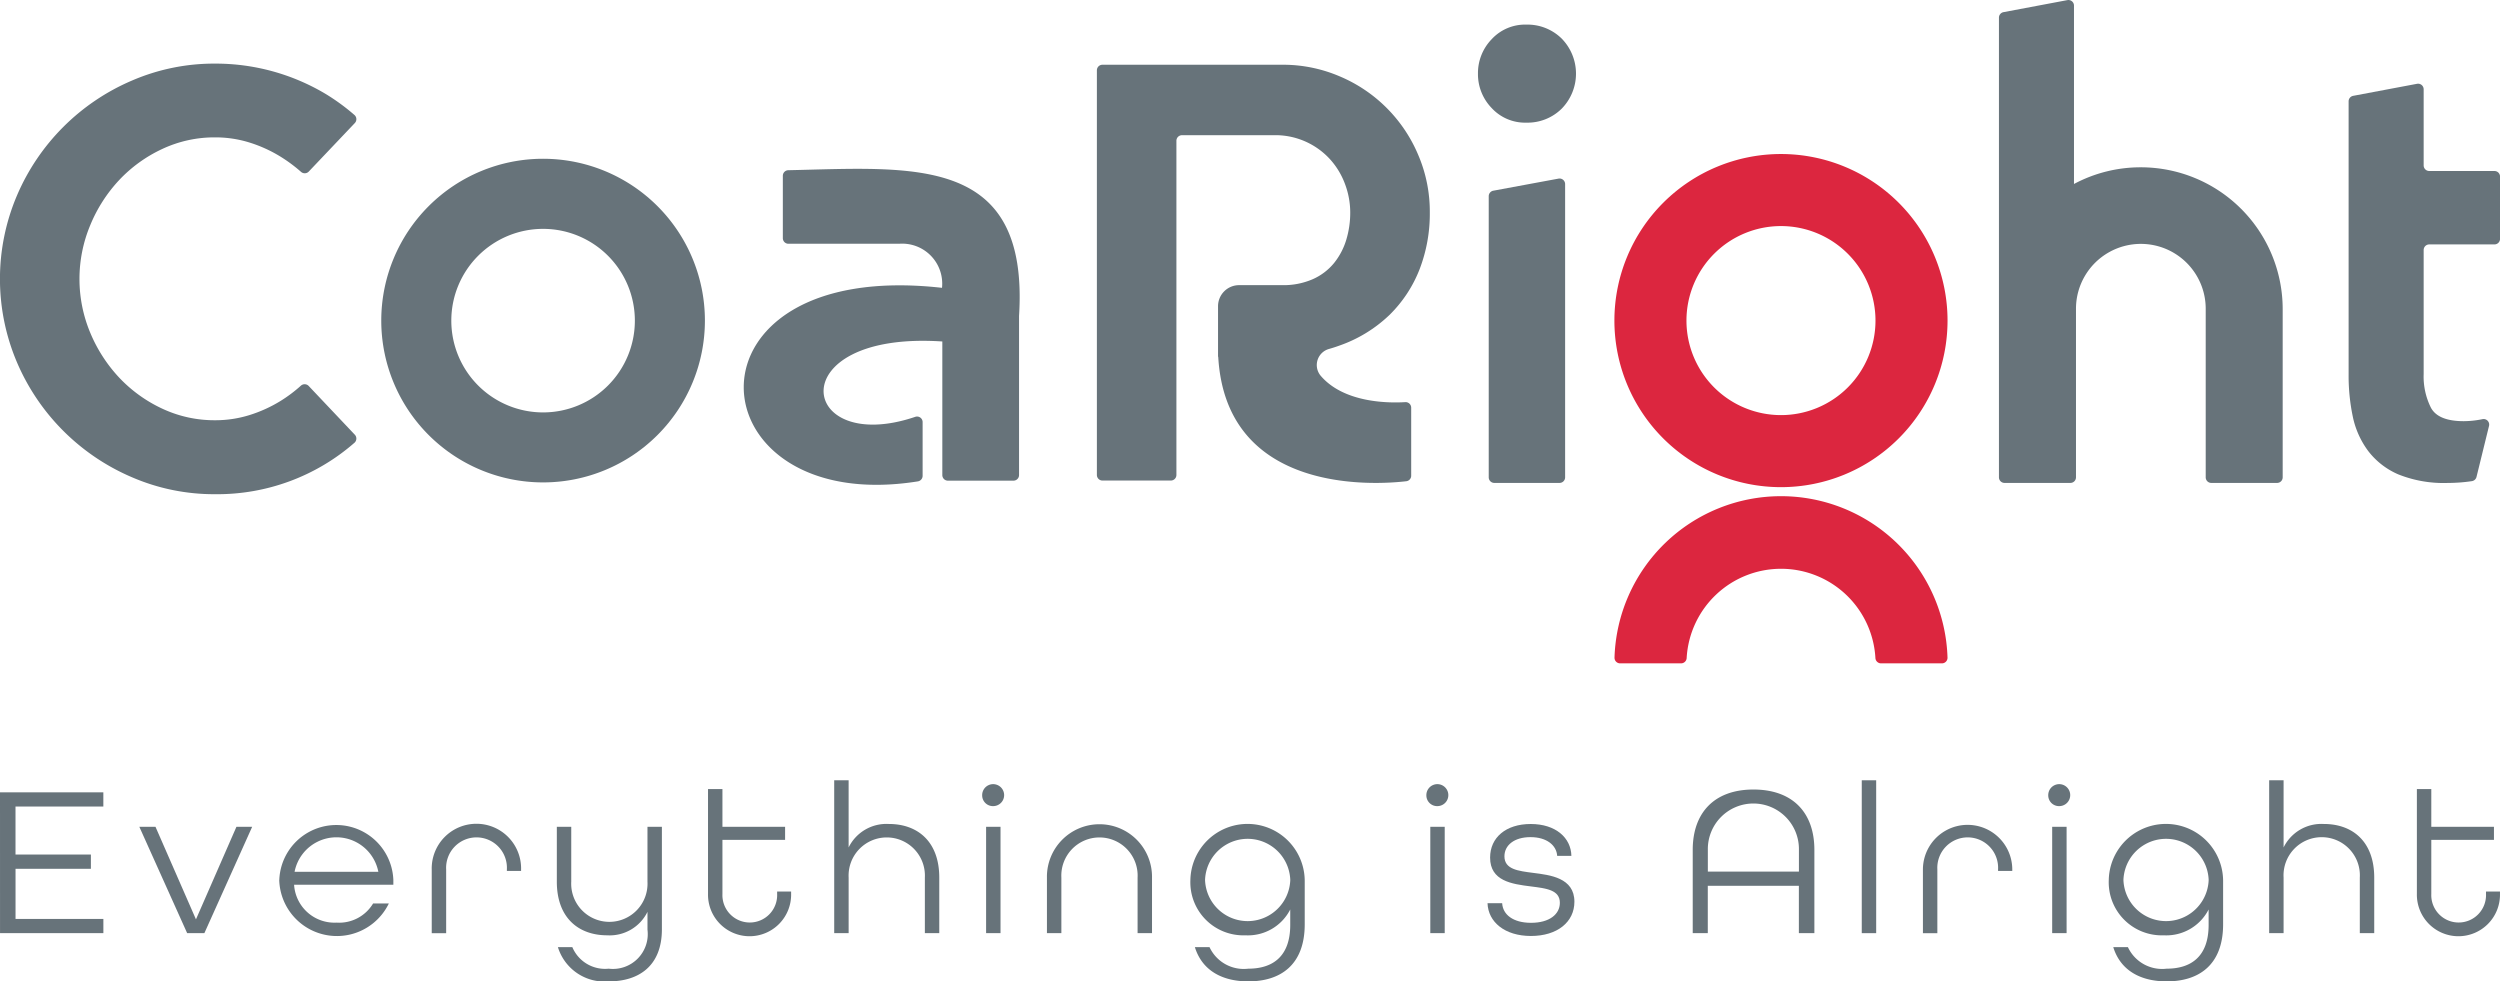
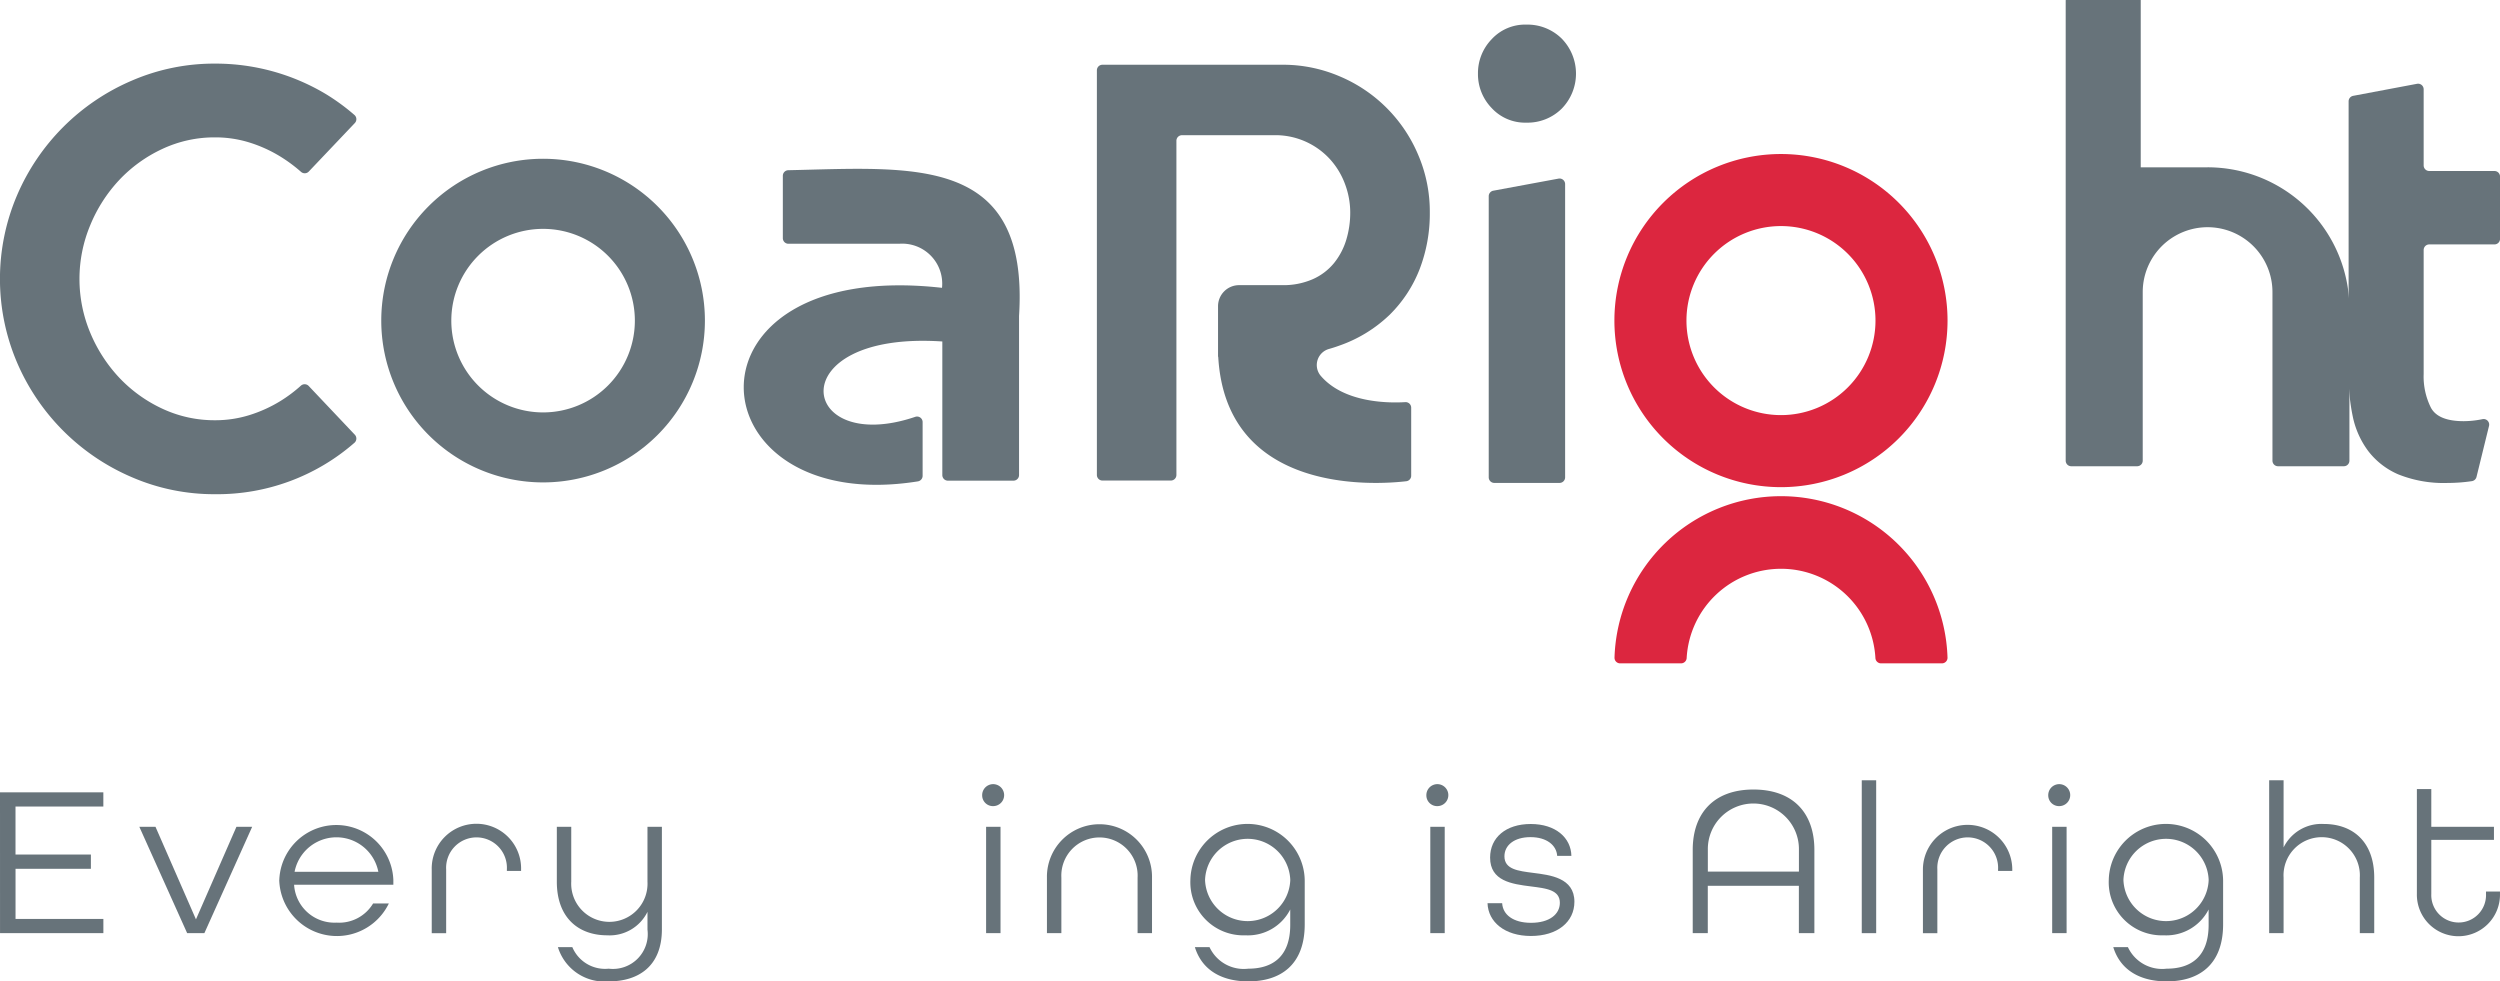
<svg xmlns="http://www.w3.org/2000/svg" width="190.688" height="74.855">
  <defs>
    <style>
            .cls-1{fill:#67737a}.cls-2{fill:#dc263f}
        </style>
  </defs>
  <g id="Group_4" data-name="Group 4" transform="translate(-78.105 -168.818)">
    <g id="Group_2" data-name="Group 2" transform="translate(78.105 168.818)">
      <path id="Path_1" data-name="Path 1" class="cls-1" d="M401.263 205.668a9.924 9.924 0 0 0 2.3-3.488 11.794 11.794 0 0 0 .78-4.333 10.987 10.987 0 0 0-.889-4.4 11.219 11.219 0 0 0-5.979-5.979 10.988 10.988 0 0 0-4.4-.888h-13.7a.426.426 0 0 0-.426.426v30.864a.426.426 0 0 0 .426.426h5.214a.426.426 0 0 0 .426-.426v-25.49a.426.426 0 0 1 .426-.426h6.983a5.641 5.641 0 0 1 4.333 1.863 5.809 5.809 0 0 1 1.126 1.885 6.179 6.179 0 0 1 .39 2.145 7.119 7.119 0 0 1-.3 2.079 5.242 5.242 0 0 1-.932 1.777 4.389 4.389 0 0 1-1.625 1.234 5.583 5.583 0 0 1-2.34.455H389.8a1.607 1.607 0 0 0-1.61 1.608v3.853h.015c.6 10.583 12.109 9.756 14.344 9.495a.423.423 0 0 0 .374-.423v-5.185a.425.425 0 0 0-.451-.425c-1.234.076-4.69.081-6.471-2.034a1.274 1.274 0 0 1 .662-2.025q.393-.112.766-.248a10.5 10.5 0 0 0 3.834-2.34z" transform="translate(-295.284 -181.642)" />
      <path id="Path_2" data-name="Path 2" class="cls-1" d="M101.652 210.834a.427.427 0 0 0-.6-.02 10.921 10.921 0 0 1-1.547 1.161 10.433 10.433 0 0 1-2.383 1.082 8.715 8.715 0 0 1-2.6.39 9.39 9.39 0 0 1-4.051-.888A10.731 10.731 0 0 1 87.2 210.2a11.421 11.421 0 0 1-2.21-3.423 10.645 10.645 0 0 1 0-8.211 11.346 11.346 0 0 1 2.21-3.444 10.736 10.736 0 0 1 3.272-2.362 9.391 9.391 0 0 1 4.051-.889 8.716 8.716 0 0 1 2.6.39 10.435 10.435 0 0 1 2.383 1.083 11.586 11.586 0 0 1 1.559 1.157.425.425 0 0 0 .591-.022l3.513-3.7a.426.426 0 0 0-.029-.616 16.047 16.047 0 0 0-2.189-1.6 16.371 16.371 0 0 0-8.427-2.318 15.814 15.814 0 0 0-6.37 1.3 16.628 16.628 0 0 0-8.752 8.753 16.25 16.25 0 0 0 0 12.738 16.629 16.629 0 0 0 8.752 8.752 15.792 15.792 0 0 0 6.37 1.3 15.9 15.9 0 0 0 10.615-3.921.427.427 0 0 0 .029-.617z" transform="translate(-78.105 -181.393)" />
      <path id="Path_3" data-name="Path 3" class="cls-1" d="M483.468 179.307a3.716 3.716 0 0 1 1.044-2.623 3.465 3.465 0 0 1 2.646-1.116 3.714 3.714 0 0 1 2.695 1.065 3.82 3.82 0 0 1 0 5.348 3.708 3.708 0 0 1-2.695 1.065 3.461 3.461 0 0 1-2.646-1.116 3.711 3.711 0 0 1-1.044-2.623zm1.174 8.929 4.974-.922a.426.426 0 0 1 .5.419V210.1a.426.426 0 0 1-.426.426h-4.975a.426.426 0 0 1-.426-.426v-21.445a.426.426 0 0 1 .353-.419z" transform="translate(-370.736 -173.691)" />
      <path id="Path_4" data-name="Path 4" class="cls-1" d="m732 221.763.953-3.885a.423.423 0 0 0-.5-.516 3.967 3.967 0 0 1-.164.032 7.188 7.188 0 0 1-1.263.121q-1.943 0-2.5-1.02a5.315 5.315 0 0 1-.558-2.574v-9.462a.426.426 0 0 1 .426-.426h4.974a.426.426 0 0 0 .426-.426v-4.748a.426.426 0 0 0-.426-.426h-4.974a.426.426 0 0 1-.426-.426V192.2a.426.426 0 0 0-.5-.419l-4.877.919a.426.426 0 0 0-.347.418v20.852a15.2 15.2 0 0 0 .315 3.18 6.639 6.639 0 0 0 1.165 2.622 5.744 5.744 0 0 0 2.306 1.8 9.316 9.316 0 0 0 3.787.655 12.751 12.751 0 0 0 1.833-.138.43.43 0 0 0 .35-.326z" transform="translate(-543.103 -185.39)" />
-       <path id="Path_5" data-name="Path 5" class="cls-1" d="M637.163 181.579a10.771 10.771 0 0 0-5.091 1.272v-13.607a.426.426 0 0 0-.5-.418l-4.877.919a.426.426 0 0 0-.347.418v35.064a.426.426 0 0 0 .426.426h5.024a.426.426 0 0 0 .426-.426v-12.889a4.947 4.947 0 0 1 9.895.061v12.828a.426.426 0 0 0 .426.426h5.019a.426.426 0 0 0 .426-.426V192.4a10.82 10.82 0 0 0-10.827-10.821z" transform="translate(-473.878 -168.818)" />
+       <path id="Path_5" data-name="Path 5" class="cls-1" d="M637.163 181.579v-13.607a.426.426 0 0 0-.5-.418l-4.877.919a.426.426 0 0 0-.347.418v35.064a.426.426 0 0 0 .426.426h5.024a.426.426 0 0 0 .426-.426v-12.889a4.947 4.947 0 0 1 9.895.061v12.828a.426.426 0 0 0 .426.426h5.019a.426.426 0 0 0 .426-.426V192.4a10.82 10.82 0 0 0-10.827-10.821z" transform="translate(-473.878 -168.818)" />
      <path id="Path_6" data-name="Path 6" class="cls-1" d="M303.1 226.345c.778-12.314-8.025-11.321-17.6-11.116a.426.426 0 0 0-.417.425v4.759a.426.426 0 0 0 .426.426h8.453a3.052 3.052 0 0 1 3.262 3.361c-20.653-2.323-19.061 17.515-1.84 14.763a.431.431 0 0 0 .361-.424v-4.1a.424.424 0 0 0-.558-.4c-8.952 3.035-10.386-6.575 2.061-5.747v10.191a.426.426 0 0 0 .426.426h5a.426.426 0 0 0 .426-.426z" transform="translate(-225.372 -202.246)" />
      <path id="Path_7" data-name="Path 7" class="cls-1" d="M195.014 212.365a12.343 12.343 0 1 0 12.343 12.343 12.344 12.344 0 0 0-12.343-12.343zm0 19.347a7 7 0 1 1 7-7 7 7 0 0 1-7 7z" transform="translate(-153.59 -200.255)" />
      <g id="Group_1" data-name="Group 1" transform="translate(123.141 11.748)">
        <path id="Path_8" data-name="Path 8" class="cls-2" d="M533.6 211.063a12.705 12.705 0 1 0 12.705 12.706 12.706 12.706 0 0 0-12.705-12.706zm0 19.914a7.209 7.209 0 1 1 7.209-7.209 7.208 7.208 0 0 1-7.209 7.209z" transform="translate(-520.897 -211.063)" />
        <path id="Path_9" data-name="Path 9" class="cls-2" d="M533.622 310.553a7.209 7.209 0 0 1 7.2 6.8.43.43 0 0 0 .425.414h4.647a.427.427 0 0 0 .428-.436 12.706 12.706 0 0 0-25.4 0 .427.427 0 0 0 .428.436H526a.43.43 0 0 0 .426-.414 7.209 7.209 0 0 1 7.196-6.8z" transform="translate(-520.916 -278.917)" />
      </g>
    </g>
    <g id="Group_3" data-name="Group 3" transform="translate(78.105 228.334)">
      <path id="Path_10" data-name="Path 10" class="cls-1" d="M118.267 380.948h7.883v1.084h-6.7v3.662h5.75v1.084h-5.748v3.827h6.7v1.084h-7.883z" transform="translate(-118.267 -380.028)" />
      <path id="Path_11" data-name="Path 11" class="cls-1" d="M151.806 389.241h1.232l3.088 7.062 3.088-7.062h1.2l-3.646 8.113h-1.314z" transform="translate(-141.179 -385.694)" />
      <path id="Path_12" data-name="Path 12" class="cls-1" d="M185.5 392.837a4.353 4.353 0 0 1 8.7 0v.362h-7.571a3.084 3.084 0 0 0 3.235 2.891 3.02 3.02 0 0 0 2.792-1.462h1.2a4.4 4.4 0 0 1-8.36-1.79zm7.555-.624a3.255 3.255 0 0 0-6.389 0z" transform="translate(-164.197 -385.233)" />
      <path id="Path_13" data-name="Path 13" class="cls-1" d="M222.2 392.033a3.409 3.409 0 1 1 6.816.017v.1h-1.084v-.115a2.319 2.319 0 1 0-4.631 0v4.861h-1.1z" transform="translate(-189.27 -385.233)" />
      <path id="Path_14" data-name="Path 14" class="cls-1" d="M252.4 398.422h1.1a2.709 2.709 0 0 0 2.776 1.642 2.656 2.656 0 0 0 2.956-2.972v-1.363a3.214 3.214 0 0 1-3.072 1.79c-2.168 0-3.843-1.314-3.843-4.09v-4.188h1.1v4.188a2.911 2.911 0 1 0 5.814 0v-4.188h1.1v7.818c0 2.825-1.79 3.975-4.056 3.975a3.72 3.72 0 0 1-3.875-2.612z" transform="translate(-209.845 -385.694)" />
-       <path id="Path_15" data-name="Path 15" class="cls-1" d="M288.709 388.169v-8h1.1v2.874h4.779v1h-4.779v4.123a2.088 2.088 0 1 0 4.172 0v-.181h1.067v.181a3.17 3.17 0 1 1-6.339 0z" transform="translate(-234.705 -379.497)" />
-       <path id="Path_16" data-name="Path 16" class="cls-1" d="M319.085 378.045h1.1v5.124a3.213 3.213 0 0 1 3.071-1.791c2.168 0 3.843 1.314 3.843 4.09v4.237H326v-4.237a2.911 2.911 0 1 0-5.814 0v4.237h-1.1z" transform="translate(-255.456 -378.045)" />
      <path id="Path_17" data-name="Path 17" class="cls-1" d="M354.7 379.816a.838.838 0 1 1 .838.838.821.821 0 0 1-.838-.838zm.3 2.414h1.1v8.114H355z" transform="translate(-279.785 -378.683)" />
      <path id="Path_18" data-name="Path 18" class="cls-1" d="M370.3 392.657a4.008 4.008 0 1 1 8.015 0v4.237h-1.1v-4.237a2.911 2.911 0 1 0-5.814 0v4.237h-1.1z" transform="translate(-290.445 -385.233)" />
      <path id="Path_19" data-name="Path 19" class="cls-1" d="M405.169 397.961h1.117a2.878 2.878 0 0 0 2.956 1.642c1.872 0 3.2-.936 3.2-3.334v-1.182a3.623 3.623 0 0 1-3.416 1.971 4.047 4.047 0 0 1-4.2-4.221 4.361 4.361 0 0 1 8.721.049v3.334c0 3.137-1.889 4.352-4.3 4.352-1.959.001-3.519-.804-4.078-2.611zm7.276-5.124a3.252 3.252 0 0 0-6.5 0 3.252 3.252 0 0 0 6.5 0z" transform="translate(-314.029 -385.233)" />
      <path id="Path_20" data-name="Path 20" class="cls-1" d="M461.638 379.816a.838.838 0 1 1 .837.838.82.82 0 0 1-.837-.838zm.3 2.414h1.1v8.114h-1.1z" transform="translate(-352.842 -378.683)" />
      <path id="Path_21" data-name="Path 21" class="cls-1" d="M476.36 394.611h1.117c.049.87.837 1.494 2.2 1.494 1.412 0 2.2-.657 2.2-1.527 0-.985-1.035-1.1-2.2-1.248-1.462-.181-3.12-.411-3.12-2.2 0-1.527 1.2-2.562 3.1-2.562s3.072 1.051 3.1 2.431h-1.084c-.049-.8-.788-1.429-2.036-1.429s-1.987.624-1.987 1.462c0 1 1.051 1.117 2.2 1.265 1.264.164 3.137.361 3.137 2.2 0 1.544-1.3 2.612-3.318 2.612-1.995-.001-3.26-1.069-3.309-2.498z" transform="translate(-362.899 -385.233)" />
      <path id="Path_22" data-name="Path 22" class="cls-1" d="M525.76 384.873c0-2.825 1.643-4.6 4.631-4.6 3.005 0 4.648 1.774 4.648 4.6v6.356h-1.183v-3.613h-6.947v3.613h-1.149zm8.1 1.659v-1.659a3.474 3.474 0 1 0-6.947 0v1.659z" transform="translate(-396.647 -379.568)" />
      <path id="Path_23" data-name="Path 23" class="cls-1" d="M566.452 378.045h1.1v11.661h-1.1z" transform="translate(-424.446 -378.045)" />
      <path id="Path_24" data-name="Path 24" class="cls-1" d="M581.175 392.033a3.408 3.408 0 1 1 6.816.017v.1h-1.084v-.115a2.319 2.319 0 1 0-4.631 0v4.861h-1.1z" transform="translate(-434.504 -385.233)" />
      <path id="Path_25" data-name="Path 25" class="cls-1" d="M611.344 379.816a.838.838 0 1 1 .837.838.82.82 0 0 1-.837-.838zm.3 2.414h1.1v8.114h-1.1z" transform="translate(-455.114 -378.683)" />
      <path id="Path_26" data-name="Path 26" class="cls-1" d="M626.254 397.961h1.117a2.879 2.879 0 0 0 2.956 1.642c1.872 0 3.2-.936 3.2-3.334v-1.182a3.624 3.624 0 0 1-3.416 1.971 4.047 4.047 0 0 1-4.2-4.221 4.361 4.361 0 0 1 8.721.049v3.334c0 3.137-1.889 4.352-4.3 4.352-1.959.001-3.519-.804-4.078-2.611zm7.276-5.124a3.252 3.252 0 0 0-6.5 0 3.252 3.252 0 0 0 6.5 0z" transform="translate(-465.064 -385.233)" />
      <path id="Path_27" data-name="Path 27" class="cls-1" d="M664.528 378.045h1.1v5.124a3.213 3.213 0 0 1 3.071-1.791c2.168 0 3.843 1.314 3.843 4.09v4.237h-1.1v-4.237a2.912 2.912 0 1 0-5.814 0v4.237h-1.1z" transform="translate(-491.447 -378.045)" />
      <path id="Path_28" data-name="Path 28" class="cls-1" d="M700.089 388.169v-8h1.1v2.874h4.779v1h-4.779v4.123a2.088 2.088 0 1 0 4.172 0v-.181h1.067v.181a3.17 3.17 0 1 1-6.339 0z" transform="translate(-515.741 -379.497)" />
    </g>
  </g>
</svg>